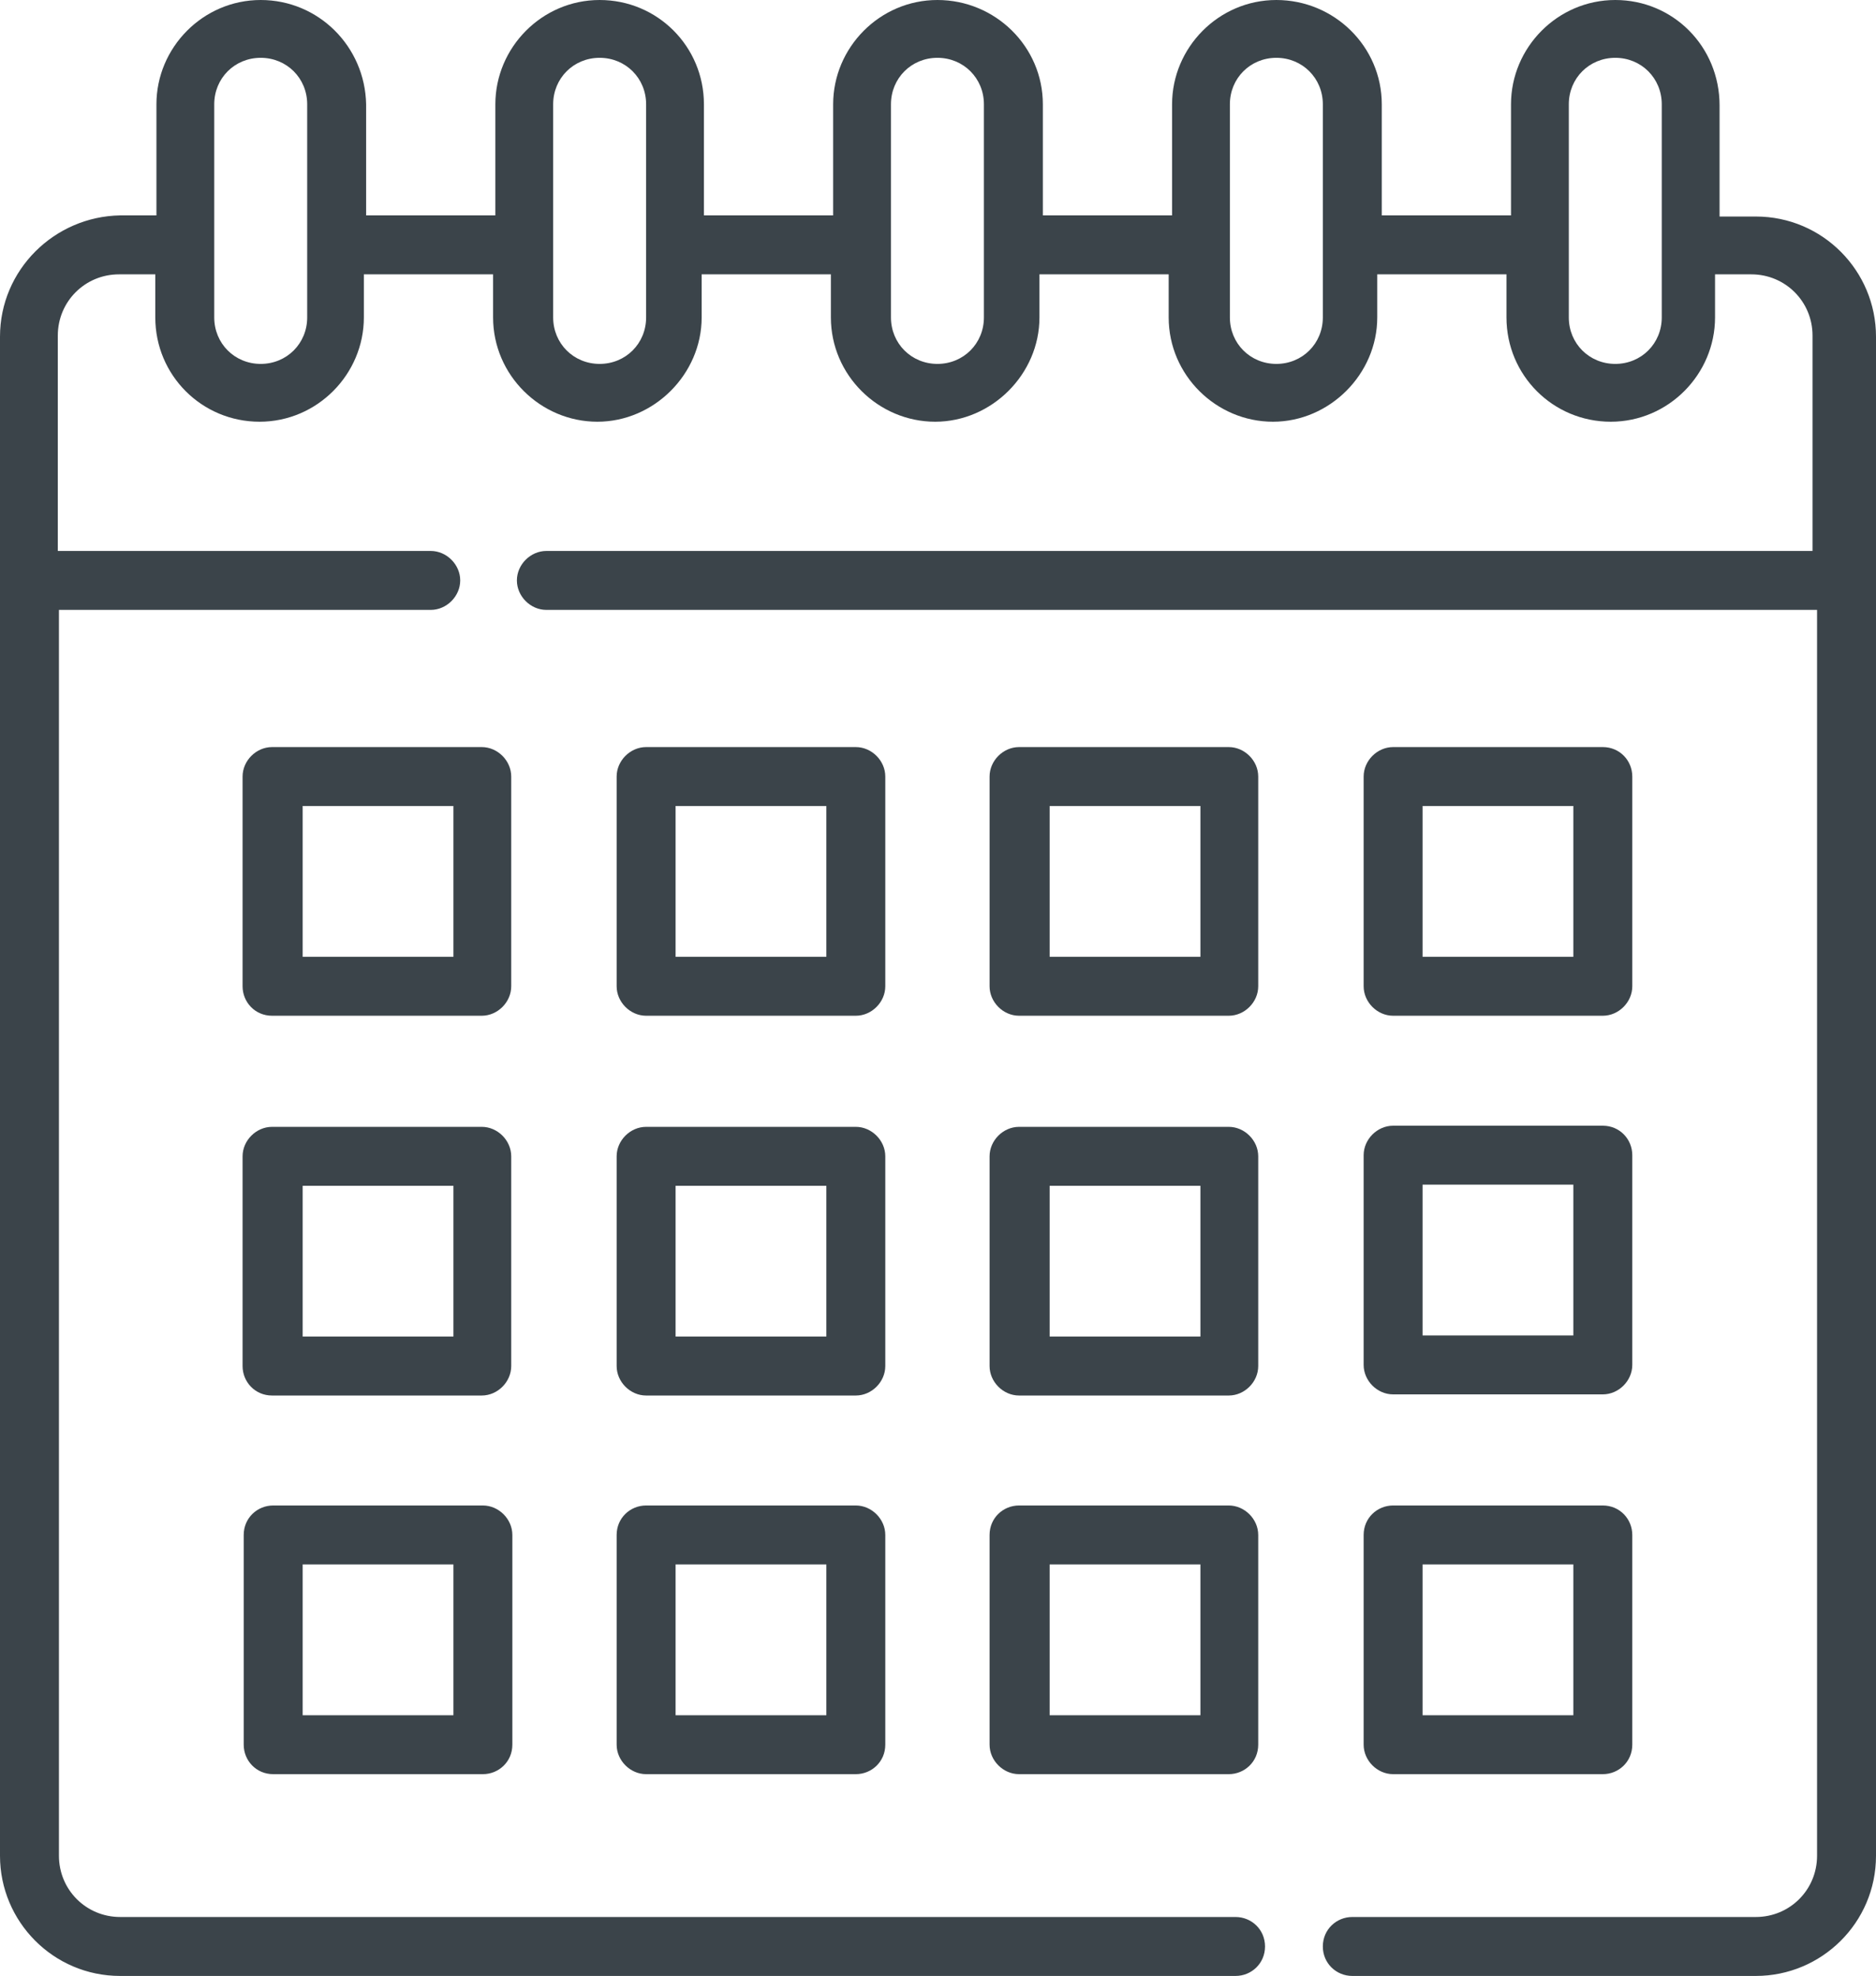
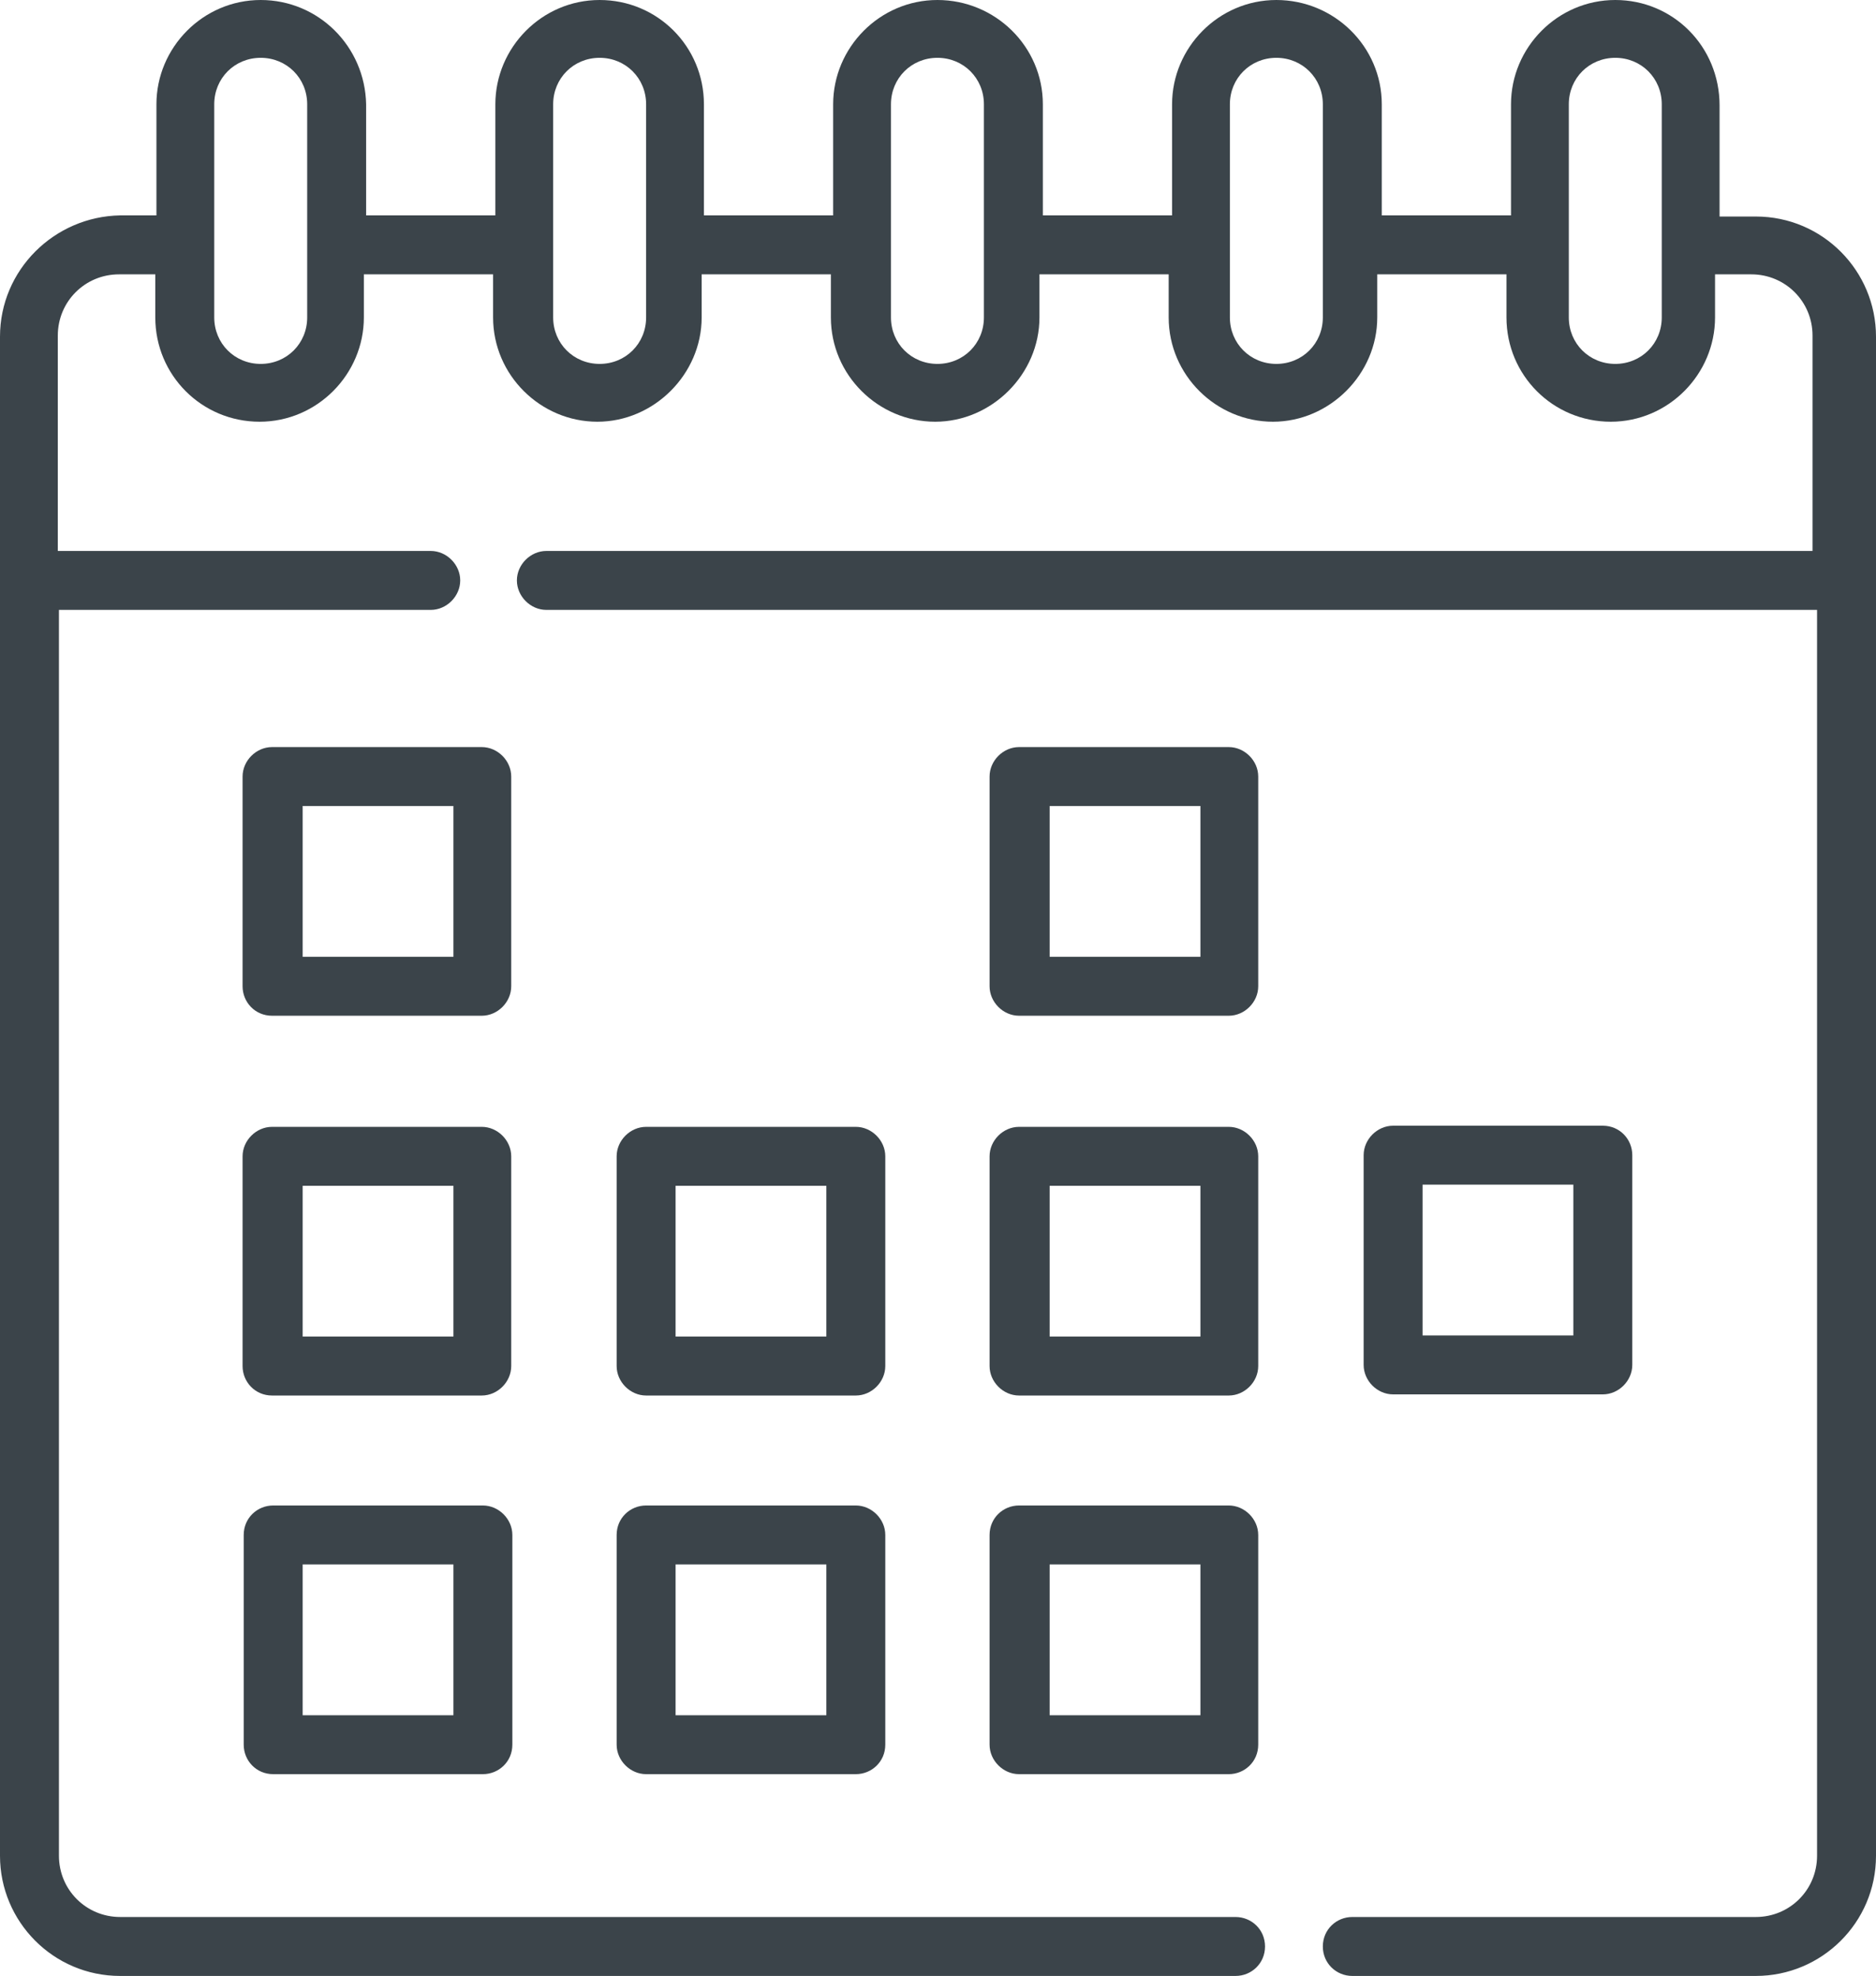
<svg xmlns="http://www.w3.org/2000/svg" version="1.1" viewBox="0 0 165.5 174.3">
  <defs>
    <style>
      .cls-1 {
        fill: #3b444a;
      }
    </style>
  </defs>
  <g>
    <g id="Capa_1">
      <path class="cls-1" d="M45.1,68.5c0-1.4-1.2-2.6-2.6-2.6h-18.5c-1.4,0-2.6,1.2-2.6,2.6v18.5c0,1.4,1.1,2.6,2.6,2.6h18.5c1.4,0,2.6-1.2,2.6-2.6v-18.5ZM40,84.4h-13.3v-13.3h13.3v13.3Z" />
-       <path class="cls-1" d="M78.1,68.5c0-1.4-1.2-2.6-2.6-2.6h-18.5c-1.4,0-2.6,1.2-2.6,2.6v18.5c0,1.4,1.2,2.6,2.6,2.6h18.5c1.4,0,2.6-1.2,2.6-2.6v-18.5ZM72.9,84.4h-13.3v-13.3h13.3v13.3Z" />
      <path class="cls-1" d="M111,68.5c0-1.4-1.2-2.6-2.6-2.6h-18.5c-1.4,0-2.6,1.2-2.6,2.6v18.5c0,1.4,1.2,2.6,2.6,2.6h18.5c1.4,0,2.6-1.2,2.6-2.6v-18.5ZM105.9,84.4h-13.3v-13.3h13.3s0,13.3,0,13.3Z" />
-       <path class="cls-1" d="M122.9,89.6h18.5c1.4,0,2.6-1.2,2.6-2.6v-18.5c0-1.4-1.1-2.6-2.6-2.6h-18.5c-1.4,0-2.6,1.2-2.6,2.6v18.5c0,1.4,1.2,2.6,2.6,2.6ZM125.5,71.1h13.3v13.3h-13.3s0-13.3,0-13.3Z" />
      <path class="cls-1" d="M45.1,102c0-1.4-1.2-2.6-2.6-2.6h-18.5c-1.4,0-2.6,1.2-2.6,2.6v18.5c0,1.4,1.1,2.6,2.6,2.6h18.5c1.4,0,2.6-1.2,2.6-2.6v-18.5ZM40,117.9h-13.3v-13.3h13.3v13.3Z" />
      <path class="cls-1" d="M78.1,102c0-1.4-1.2-2.6-2.6-2.6h-18.5c-1.4,0-2.6,1.2-2.6,2.6v18.5c0,1.4,1.2,2.6,2.6,2.6h18.5c1.4,0,2.6-1.2,2.6-2.6v-18.5ZM72.9,117.9h-13.3v-13.3h13.3v13.3Z" />
      <path class="cls-1" d="M111,102c0-1.4-1.2-2.6-2.6-2.6h-18.5c-1.4,0-2.6,1.2-2.6,2.6v18.5c0,1.4,1.2,2.6,2.6,2.6h18.5c1.4,0,2.6-1.2,2.6-2.6v-18.5ZM105.9,117.9h-13.3v-13.3h13.3s0,13.3,0,13.3Z" />
      <path class="cls-1" d="M120.3,120.4c0,1.4,1.2,2.6,2.6,2.6h18.5c1.4,0,2.6-1.2,2.6-2.6v-18.5c0-1.4-1.1-2.6-2.6-2.6h-18.5c-1.4,0-2.6,1.2-2.6,2.6,0,0,0,18.5,0,18.5ZM125.5,104.5h13.3v13.3h-13.3s0-13.3,0-13.3Z" />
      <path class="cls-1" d="M42.6,132.8h-18.5c-1.4,0-2.6,1.1-2.6,2.6v18.5c0,1.4,1.1,2.6,2.6,2.6h18.5c1.4,0,2.6-1.1,2.6-2.6v-18.5c0-1.4-1.2-2.6-2.6-2.6ZM40,151.3h-13.3v-13.3h13.3v13.3Z" />
      <path class="cls-1" d="M75.5,132.8h-18.5c-1.4,0-2.6,1.1-2.6,2.6v18.5c0,1.4,1.2,2.6,2.6,2.6h18.5c1.4,0,2.6-1.1,2.6-2.6v-18.5c0-1.4-1.2-2.6-2.6-2.6ZM72.9,151.3h-13.3v-13.3h13.3v13.3Z" />
      <path class="cls-1" d="M108.4,132.8h-18.5c-1.4,0-2.6,1.1-2.6,2.6v18.5c0,1.4,1.2,2.6,2.6,2.6h18.5c1.4,0,2.6-1.1,2.6-2.6v-18.5c0-1.4-1.2-2.6-2.6-2.6ZM105.9,151.3h-13.3v-13.3h13.3s0,13.3,0,13.3Z" />
-       <path class="cls-1" d="M120.3,153.9c0,1.4,1.2,2.6,2.6,2.6h18.5c1.4,0,2.6-1.1,2.6-2.6v-18.5c0-1.4-1.1-2.6-2.6-2.6h-18.5c-1.4,0-2.6,1.1-2.6,2.6,0,0,0,18.5,0,18.5ZM125.5,138h13.3v13.3h-13.3s0-13.3,0-13.3Z" />
      <path class="cls-1" d="M154.9,19.1h-3.2v-9.8C151.7,4.1,147.6,0,142.5,0s-9.2,4.2-9.2,9.2v9.8h-11.4v-9.8C121.9,4.1,117.7,0,112.6,0s-9.2,4.2-9.2,9.2v9.8h-11.4v-9.8C92,4.1,87.8,0,82.7,0s-9.2,4.2-9.2,9.2v9.8h-11.4v-9.8C62.1,4.1,58,0,52.9,0s-9.2,4.2-9.2,9.2v9.8h-11.4v-9.8C32.2,4.1,28.1,0,23,0s-9.2,4.2-9.2,9.2v9.8h-3.2C4.8,19.1,0,23.8,0,29.7v134c0,5.8,4.7,10.6,10.6,10.6h98.4c1.4,0,2.6-1.1,2.6-2.6s-1.2-2.6-2.6-2.6H10.6c-3,0-5.4-2.4-5.4-5.4V53.8h32.8c1.4,0,2.6-1.2,2.6-2.6s-1.2-2.6-2.6-2.6H5.1v-19c0-3,2.4-5.4,5.4-5.4h3.2v3.8c0,5.1,4.1,9.2,9.2,9.2s9.2-4.2,9.2-9.2v-3.8h11.4v3.8c0,5.1,4.2,9.2,9.2,9.2s9.2-4.2,9.2-9.2v-3.8h11.4v3.8c0,5.1,4.2,9.2,9.2,9.2s9.2-4.2,9.2-9.2v-3.8h11.4v3.8c0,5.1,4.2,9.2,9.2,9.2s9.2-4.2,9.2-9.2v-3.8h11.4v3.8c0,5.1,4.1,9.2,9.2,9.2s9.2-4.2,9.2-9.2v-3.8h3.2c3,0,5.4,2.4,5.4,5.4v19H48.2c-1.4,0-2.6,1.2-2.6,2.6s1.2,2.6,2.6,2.6h112.1v109.9c0,3-2.4,5.4-5.4,5.4h-35.6c-1.4,0-2.6,1.1-2.6,2.6s1.2,2.6,2.6,2.6h35.6c5.8,0,10.6-4.7,10.6-10.6V29.7c0-5.8-4.7-10.6-10.6-10.6h0ZM27.1,28c0,2.3-1.8,4.1-4.1,4.1s-4.1-1.8-4.1-4.1V9.2c0-2.3,1.8-4.1,4.1-4.1s4.1,1.8,4.1,4.1v18.8h0ZM57,28c0,2.3-1.8,4.1-4.1,4.1s-4.1-1.8-4.1-4.1V9.2c0-2.3,1.8-4.1,4.1-4.1s4.1,1.8,4.1,4.1v18.8ZM86.8,28c0,2.3-1.8,4.1-4.1,4.1s-4.1-1.8-4.1-4.1V9.2c0-2.3,1.8-4.1,4.1-4.1s4.1,1.8,4.1,4.1v18.8ZM116.7,28c0,2.3-1.8,4.1-4.1,4.1s-4.1-1.8-4.1-4.1V9.2c0-2.3,1.8-4.1,4.1-4.1s4.1,1.8,4.1,4.1v18.8ZM146.6,28c0,2.3-1.8,4.1-4.1,4.1s-4.1-1.8-4.1-4.1V9.2c0-2.3,1.8-4.1,4.1-4.1s4.1,1.8,4.1,4.1v18.8Z" />
    </g>
  </g>
</svg>